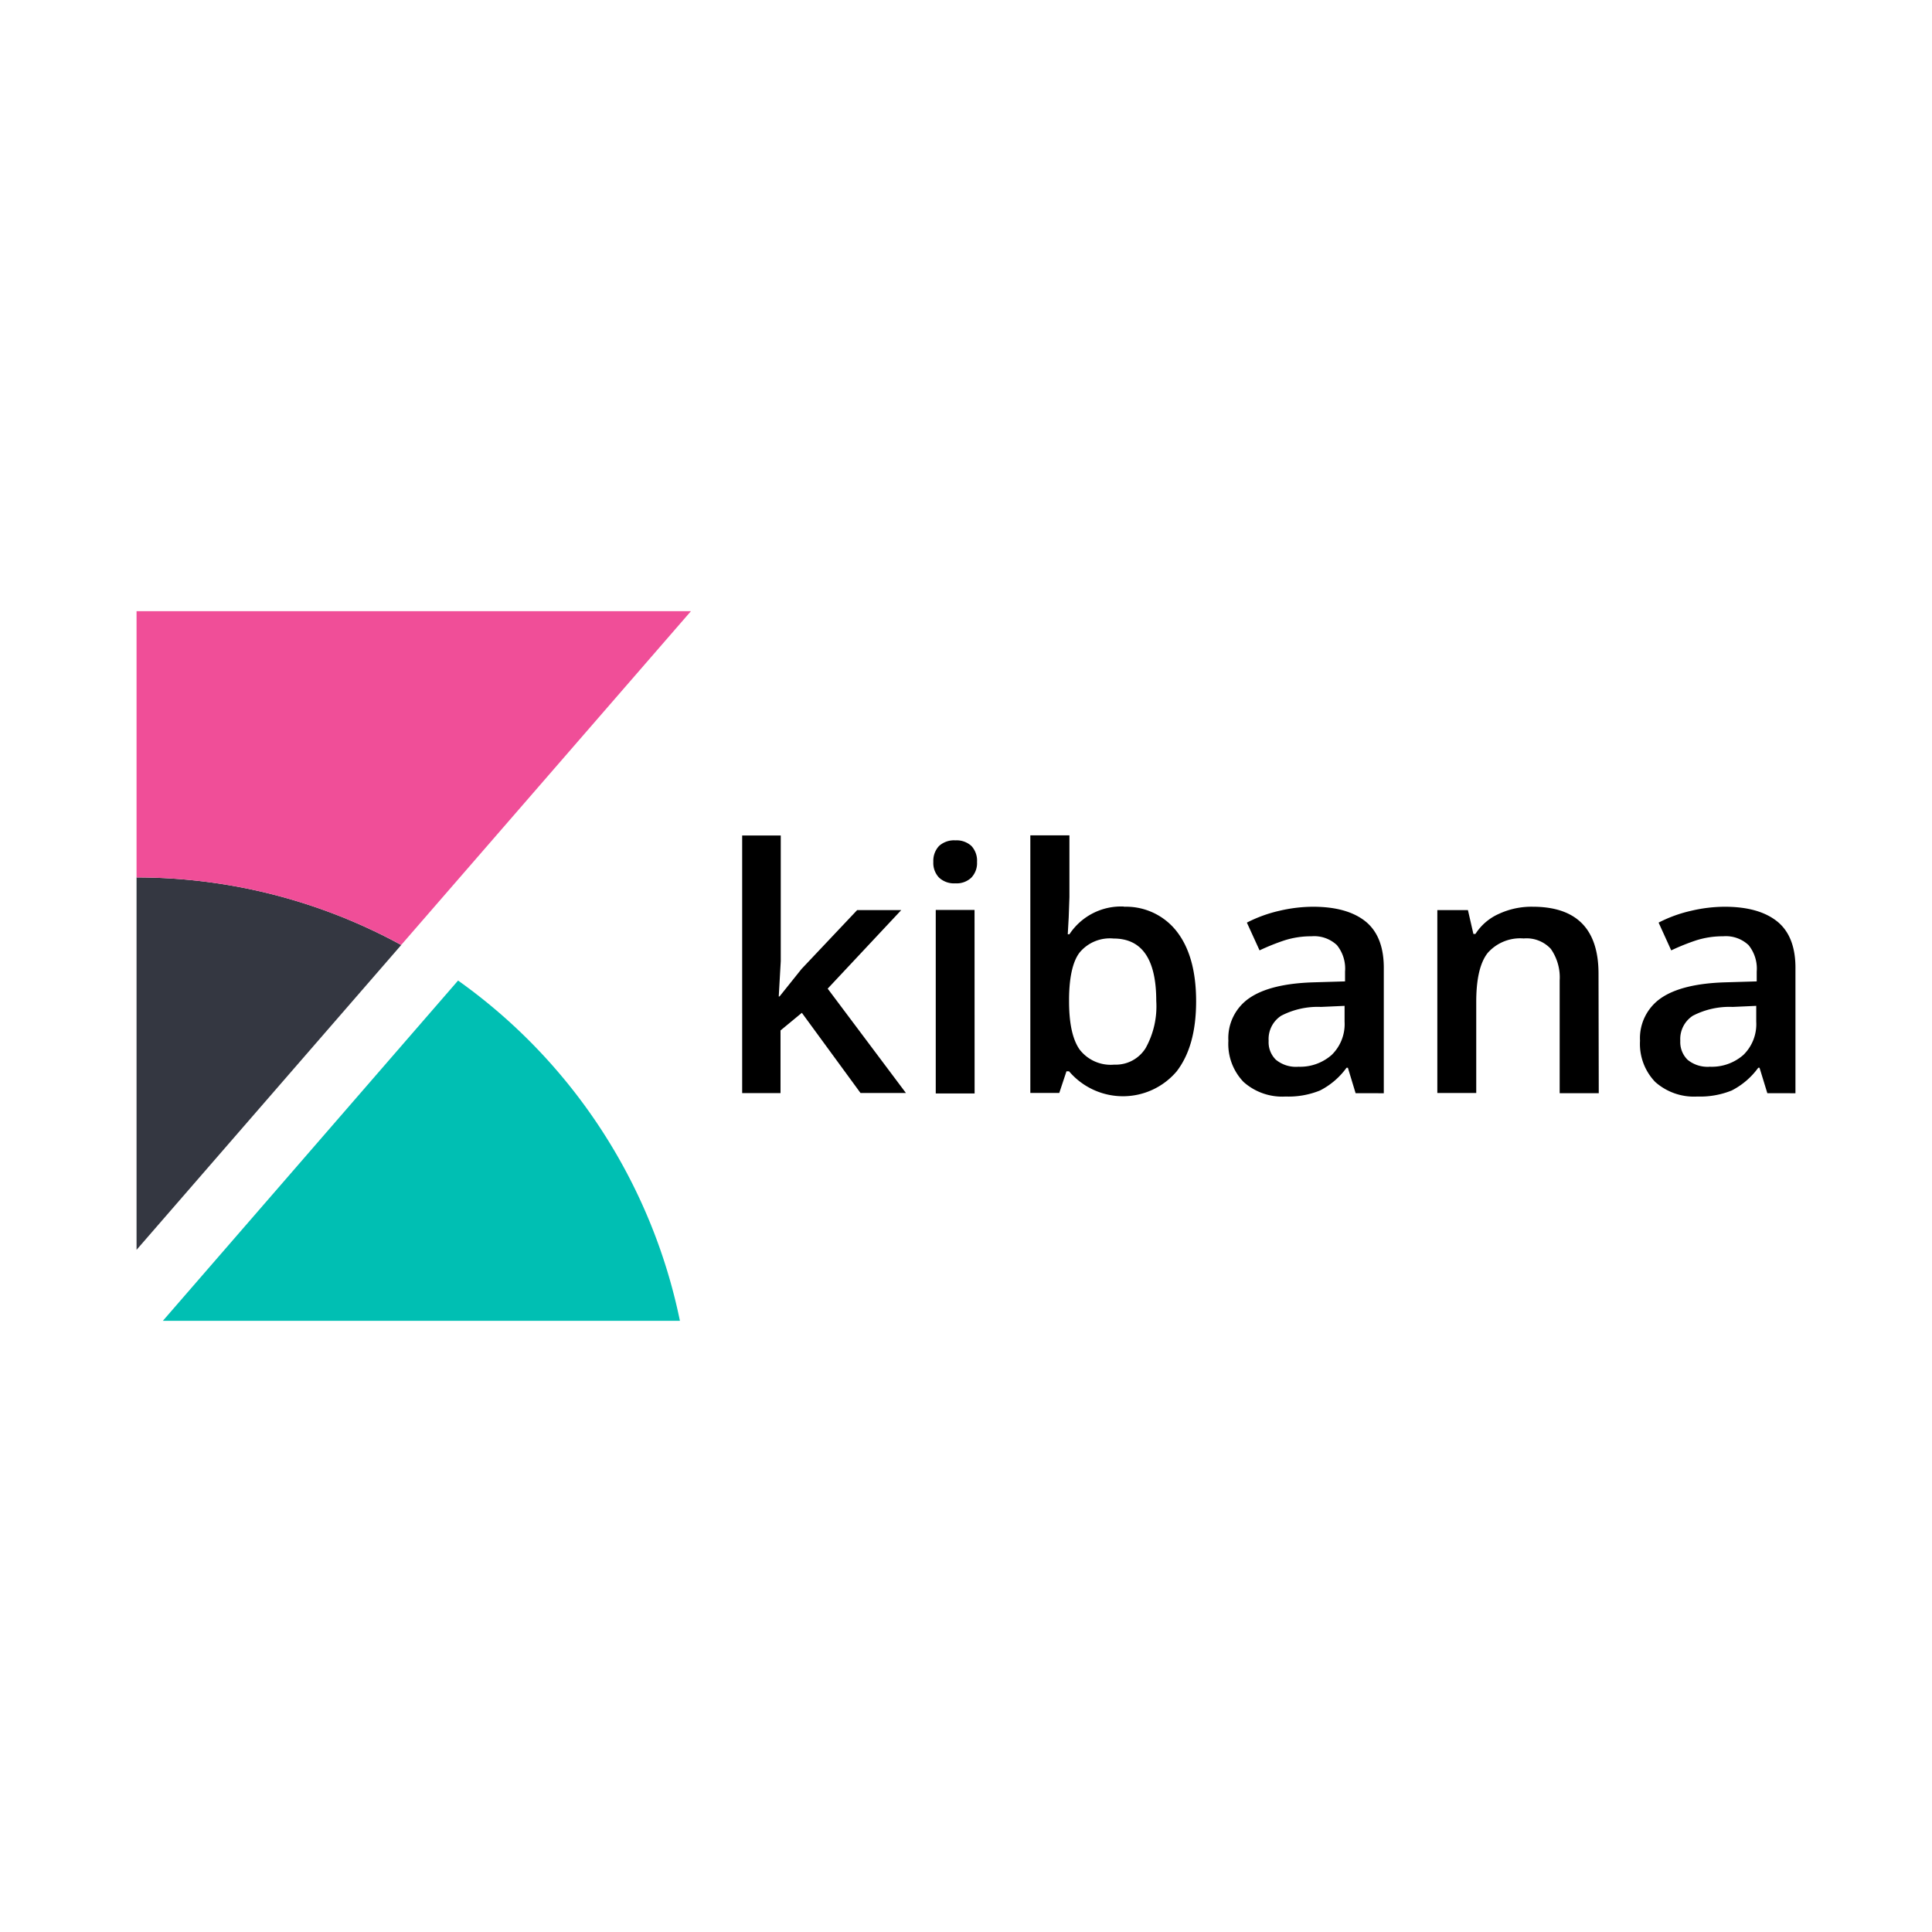
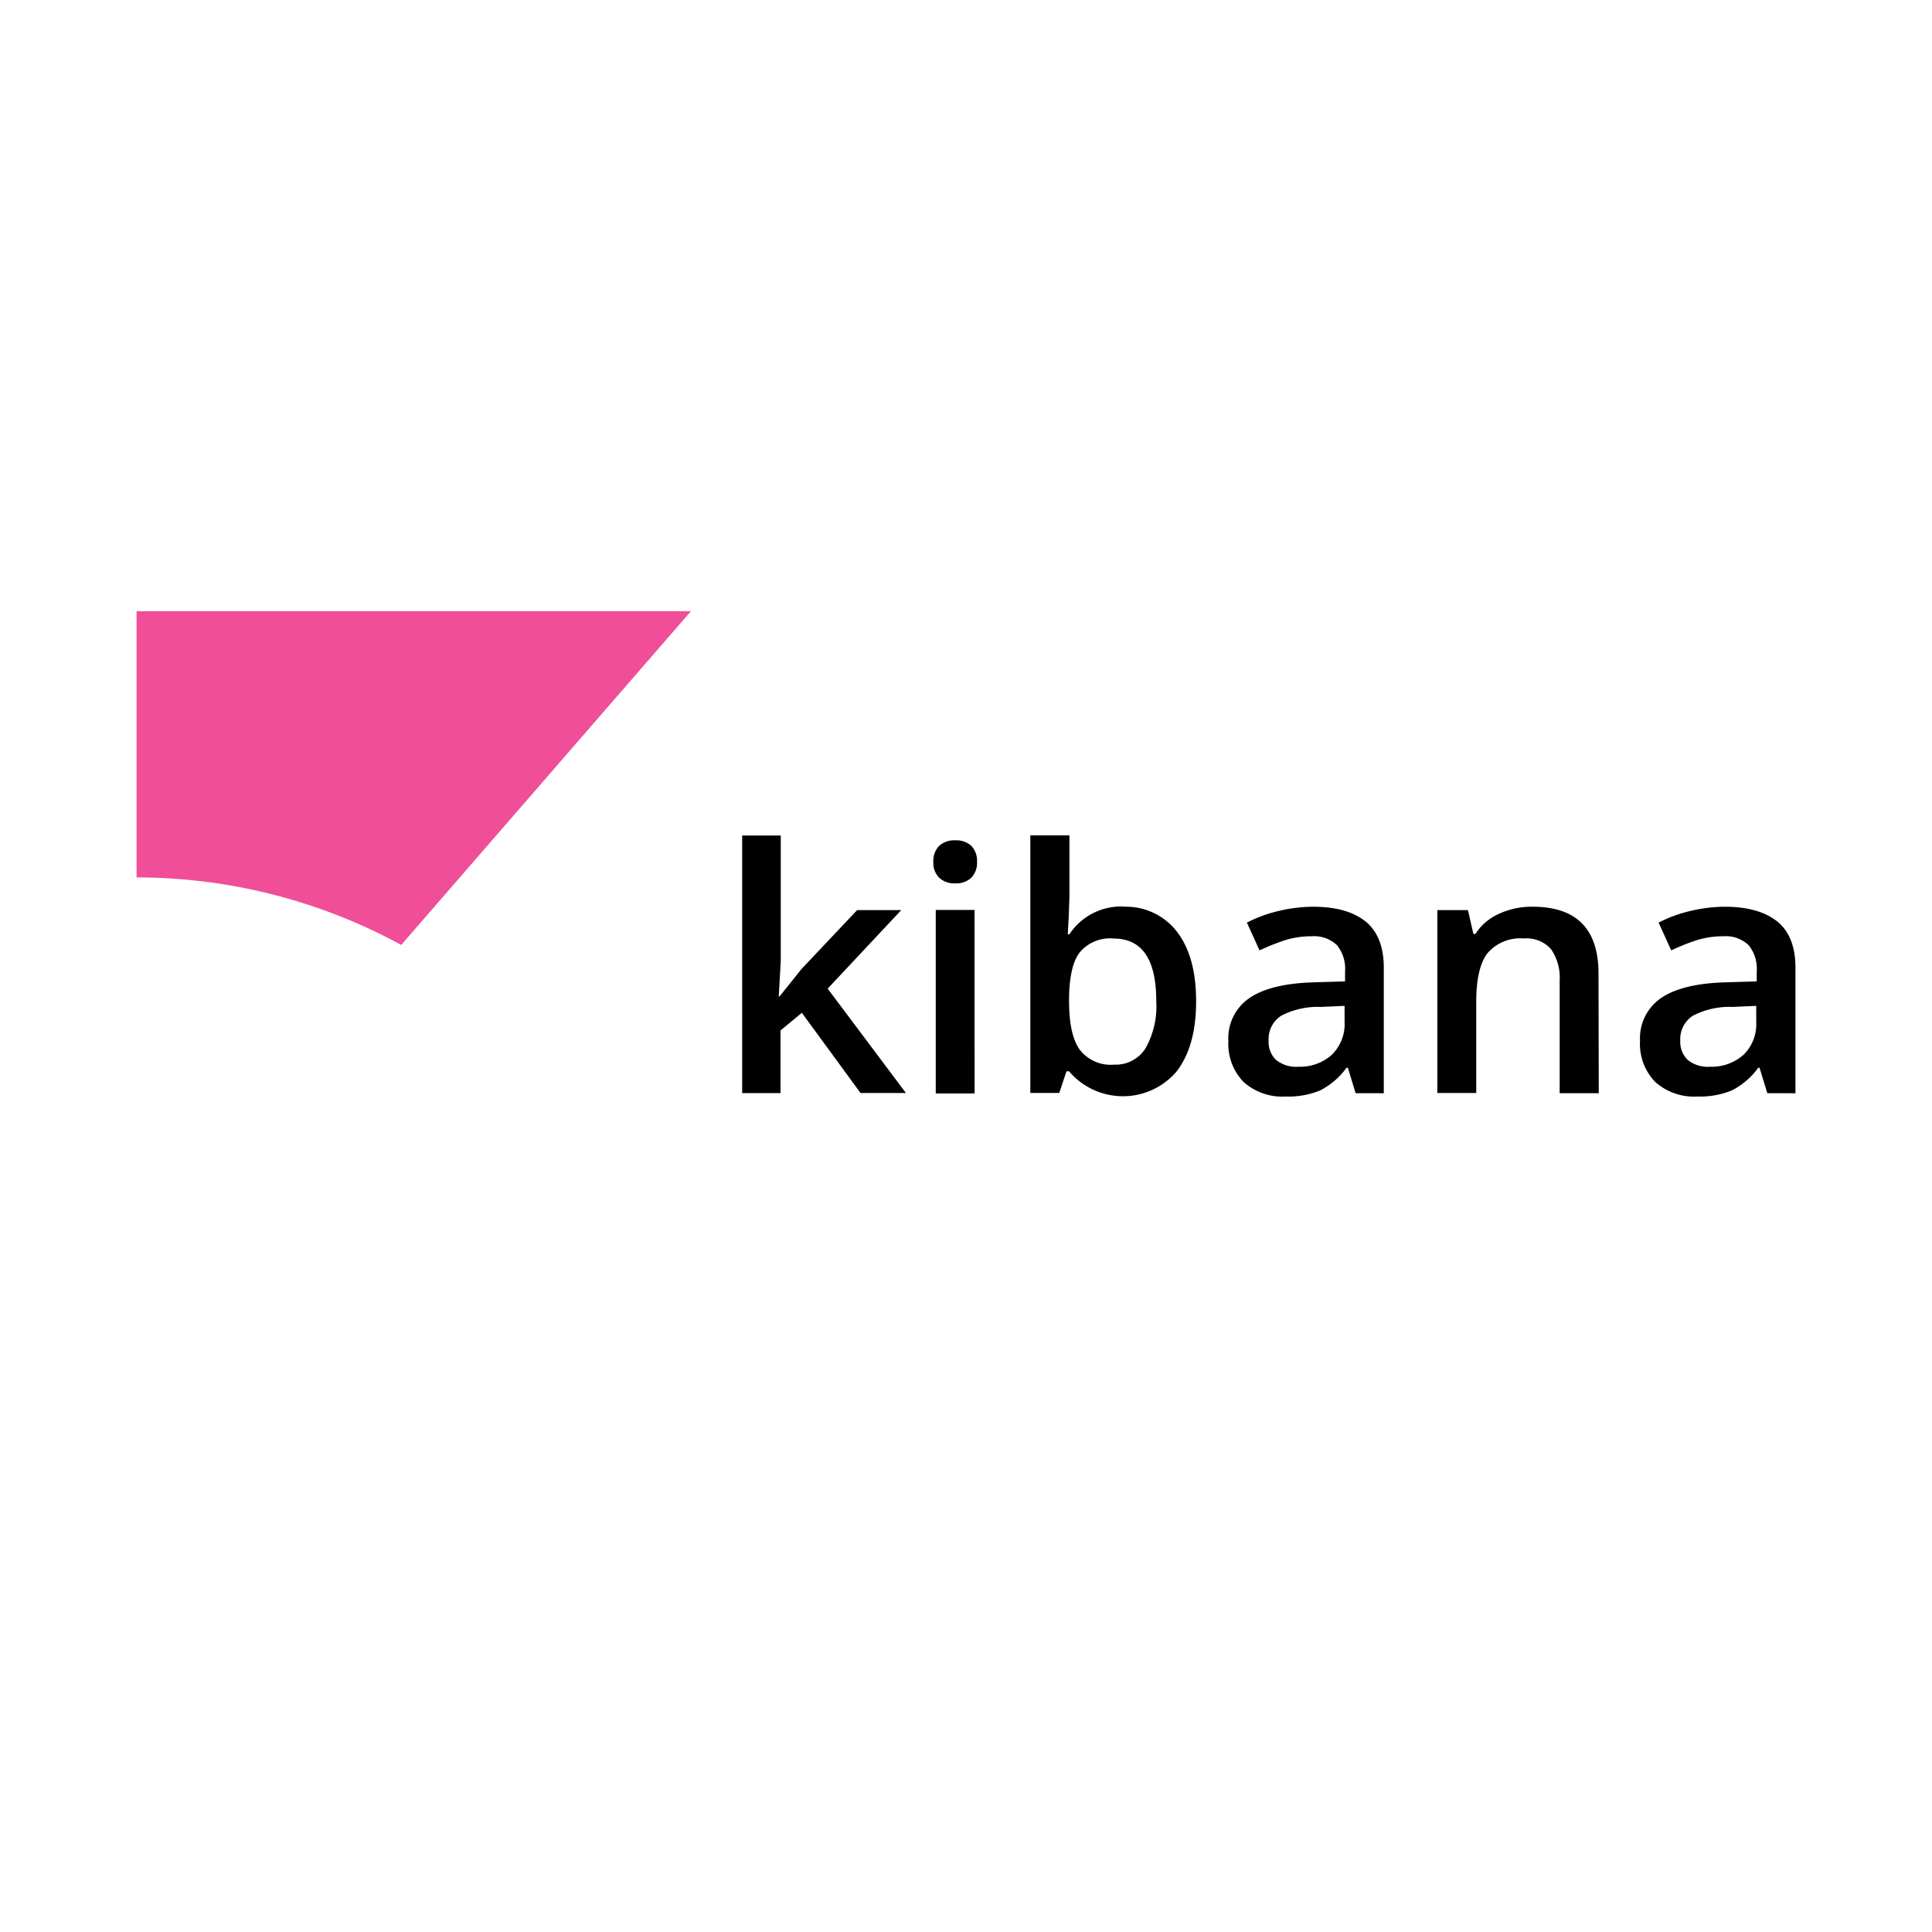
<svg xmlns="http://www.w3.org/2000/svg" viewBox="0 0 128 128">
  <path d="m51.648 66.016 1.457-1.82 3.684-3.9h2.922L54.836 65.5l5.184 6.914h-3.008l-3.887-5.312-1.414 1.168v4.152h-2.54V55.355h2.556v8.325l-.133 2.34Zm10.188-8.907c-.023-.39.113-.777.383-1.066a1.478 1.478 0 0 1 1.082-.367c.386-.024.765.11 1.054.367.266.289.403.676.375 1.066.024.383-.113.754-.375 1.036a1.412 1.412 0 0 1-1.058.378 1.452 1.452 0 0 1-1.082-.378 1.405 1.405 0 0 1-.38-1.036Zm2.734 15.336h-2.574v-12.16h2.57Zm9.88-12.37a4.25 4.25 0 0 1 3.519 1.644c.851 1.097 1.277 2.636 1.277 4.617 0 1.988-.426 3.52-1.285 4.64a4.662 4.662 0 0 1-3.566 1.653 4.687 4.687 0 0 1-3.567-1.652h-.172l-.476 1.433h-1.918V55.344h2.59v4.093l-.047 1.333-.063 1.128h.11a4.096 4.096 0 0 1 3.628-1.836Zm-.673 2.105a2.604 2.604 0 0 0-2.242.918c-.457.582-.695 1.632-.707 3.062v.176c0 1.473.234 2.539.703 3.203a2.598 2.598 0 0 0 2.293.996 2.33 2.33 0 0 0 2.074-1.09 5.689 5.689 0 0 0 .707-3.132c0-2.754-.94-4.133-2.828-4.133Zm16.035 10.246-.511-1.684h-.09a4.935 4.935 0 0 1-1.754 1.504c-.723.293-1.5.43-2.281.402a3.85 3.85 0 0 1-2.785-.964 3.63 3.63 0 0 1-1.008-2.73 3.214 3.214 0 0 1 1.398-2.833c.926-.633 2.336-.98 4.239-1.039l2.093-.062v-.653a2.468 2.468 0 0 0-.539-1.75 2.196 2.196 0 0 0-1.683-.586 5.794 5.794 0 0 0-1.79.27c-.562.187-1.117.41-1.652.664l-.84-1.84a9.147 9.147 0 0 1 2.164-.785 9.84 9.84 0 0 1 2.215-.266c1.54 0 2.711.336 3.524 1.008.8.676 1.191 1.73 1.168 3.164v8.184Zm-3.835-1.754a3.16 3.16 0 0 0 2.25-.781 2.844 2.844 0 0 0 .855-2.2v-1.05l-1.562.07a5.265 5.265 0 0 0-2.641.586 1.84 1.84 0 0 0-.828 1.66 1.62 1.62 0 0 0 .476 1.25c.414.34.946.508 1.48.469Zm19.945 1.754h-2.59V64.96a3.295 3.295 0 0 0-.586-2.094 2.189 2.189 0 0 0-1.797-.691 2.865 2.865 0 0 0-2.39.965c-.504.644-.754 1.722-.754 3.234v6.04h-2.578V60.296h2.027l.363 1.582h.133a3.554 3.554 0 0 1 1.555-1.332 5.13 5.13 0 0 1 2.234-.473c2.91 0 4.367 1.477 4.367 4.438Zm11.168 0-.516-1.684h-.086a4.968 4.968 0 0 1-1.754 1.504 5.577 5.577 0 0 1-2.28.402 3.865 3.865 0 0 1-2.79-.964 3.63 3.63 0 0 1-1.008-2.73 3.223 3.223 0 0 1 1.399-2.833c.925-.633 2.34-.98 4.238-1.039l2.094-.062v-.653a2.468 2.468 0 0 0-.54-1.75 2.191 2.191 0 0 0-1.683-.586 5.812 5.812 0 0 0-1.789.27c-.563.187-1.113.41-1.652.664l-.836-1.84a9.024 9.024 0 0 1 2.164-.785 9.814 9.814 0 0 1 2.215-.266c1.535 0 2.707.336 3.52 1.008.804.676 1.19 1.73 1.167 3.164v8.184Zm-3.836-1.754a3.172 3.172 0 0 0 2.25-.781 2.84 2.84 0 0 0 .851-2.2v-1.05l-1.558.07a5.27 5.27 0 0 0-2.645.586 1.84 1.84 0 0 0-.828 1.66 1.64 1.64 0 0 0 .477 1.25c.406.336.926.5 1.453.469Zm0 0" />
-   <path fill="#343741" d="M9.047 58.133v24.672l17.535-20.196a36.49 36.49 0 0 0-17.535-4.476Zm0 0" />
  <path fill="#f04e98" d="M9.047 40.492v17.64a36.63 36.63 0 0 1 17.535 4.473l19.195-22.113Zm0 0" />
-   <path fill="#00bfb3" d="M30.352 64.96 10.789 87.509h34.258a36.73 36.73 0 0 0-14.695-22.543Zm0 0" />
</svg>